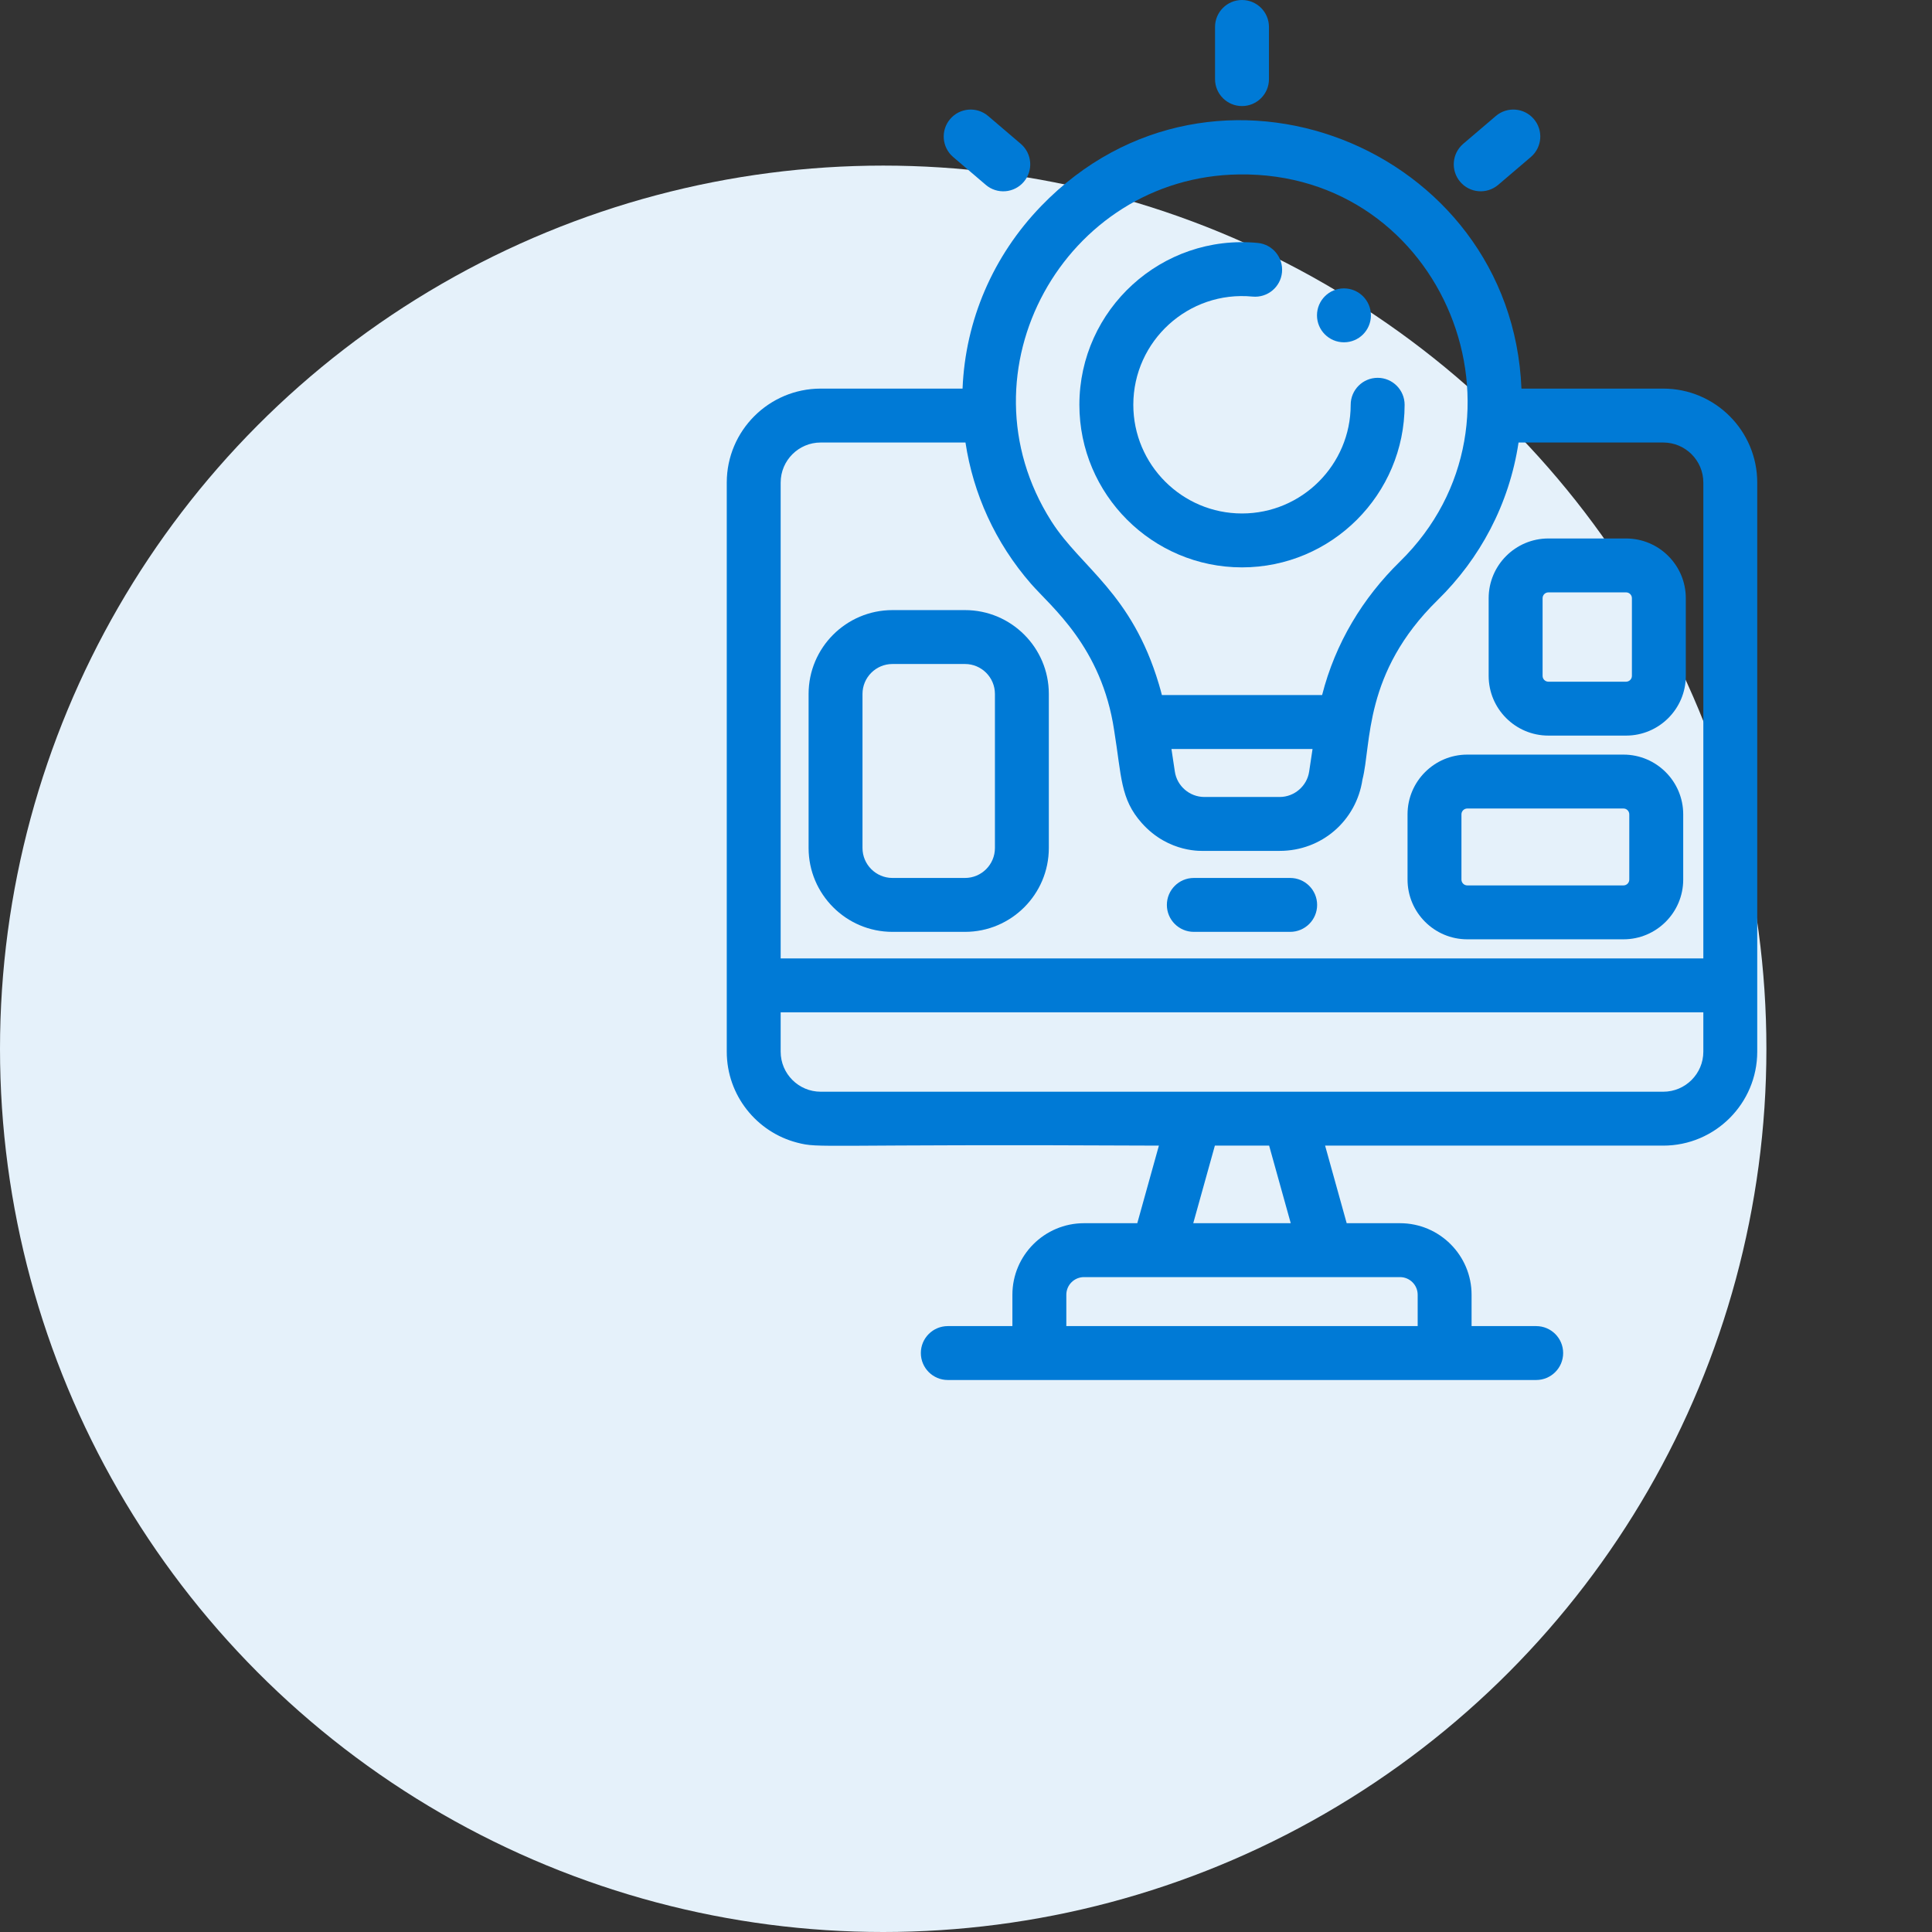
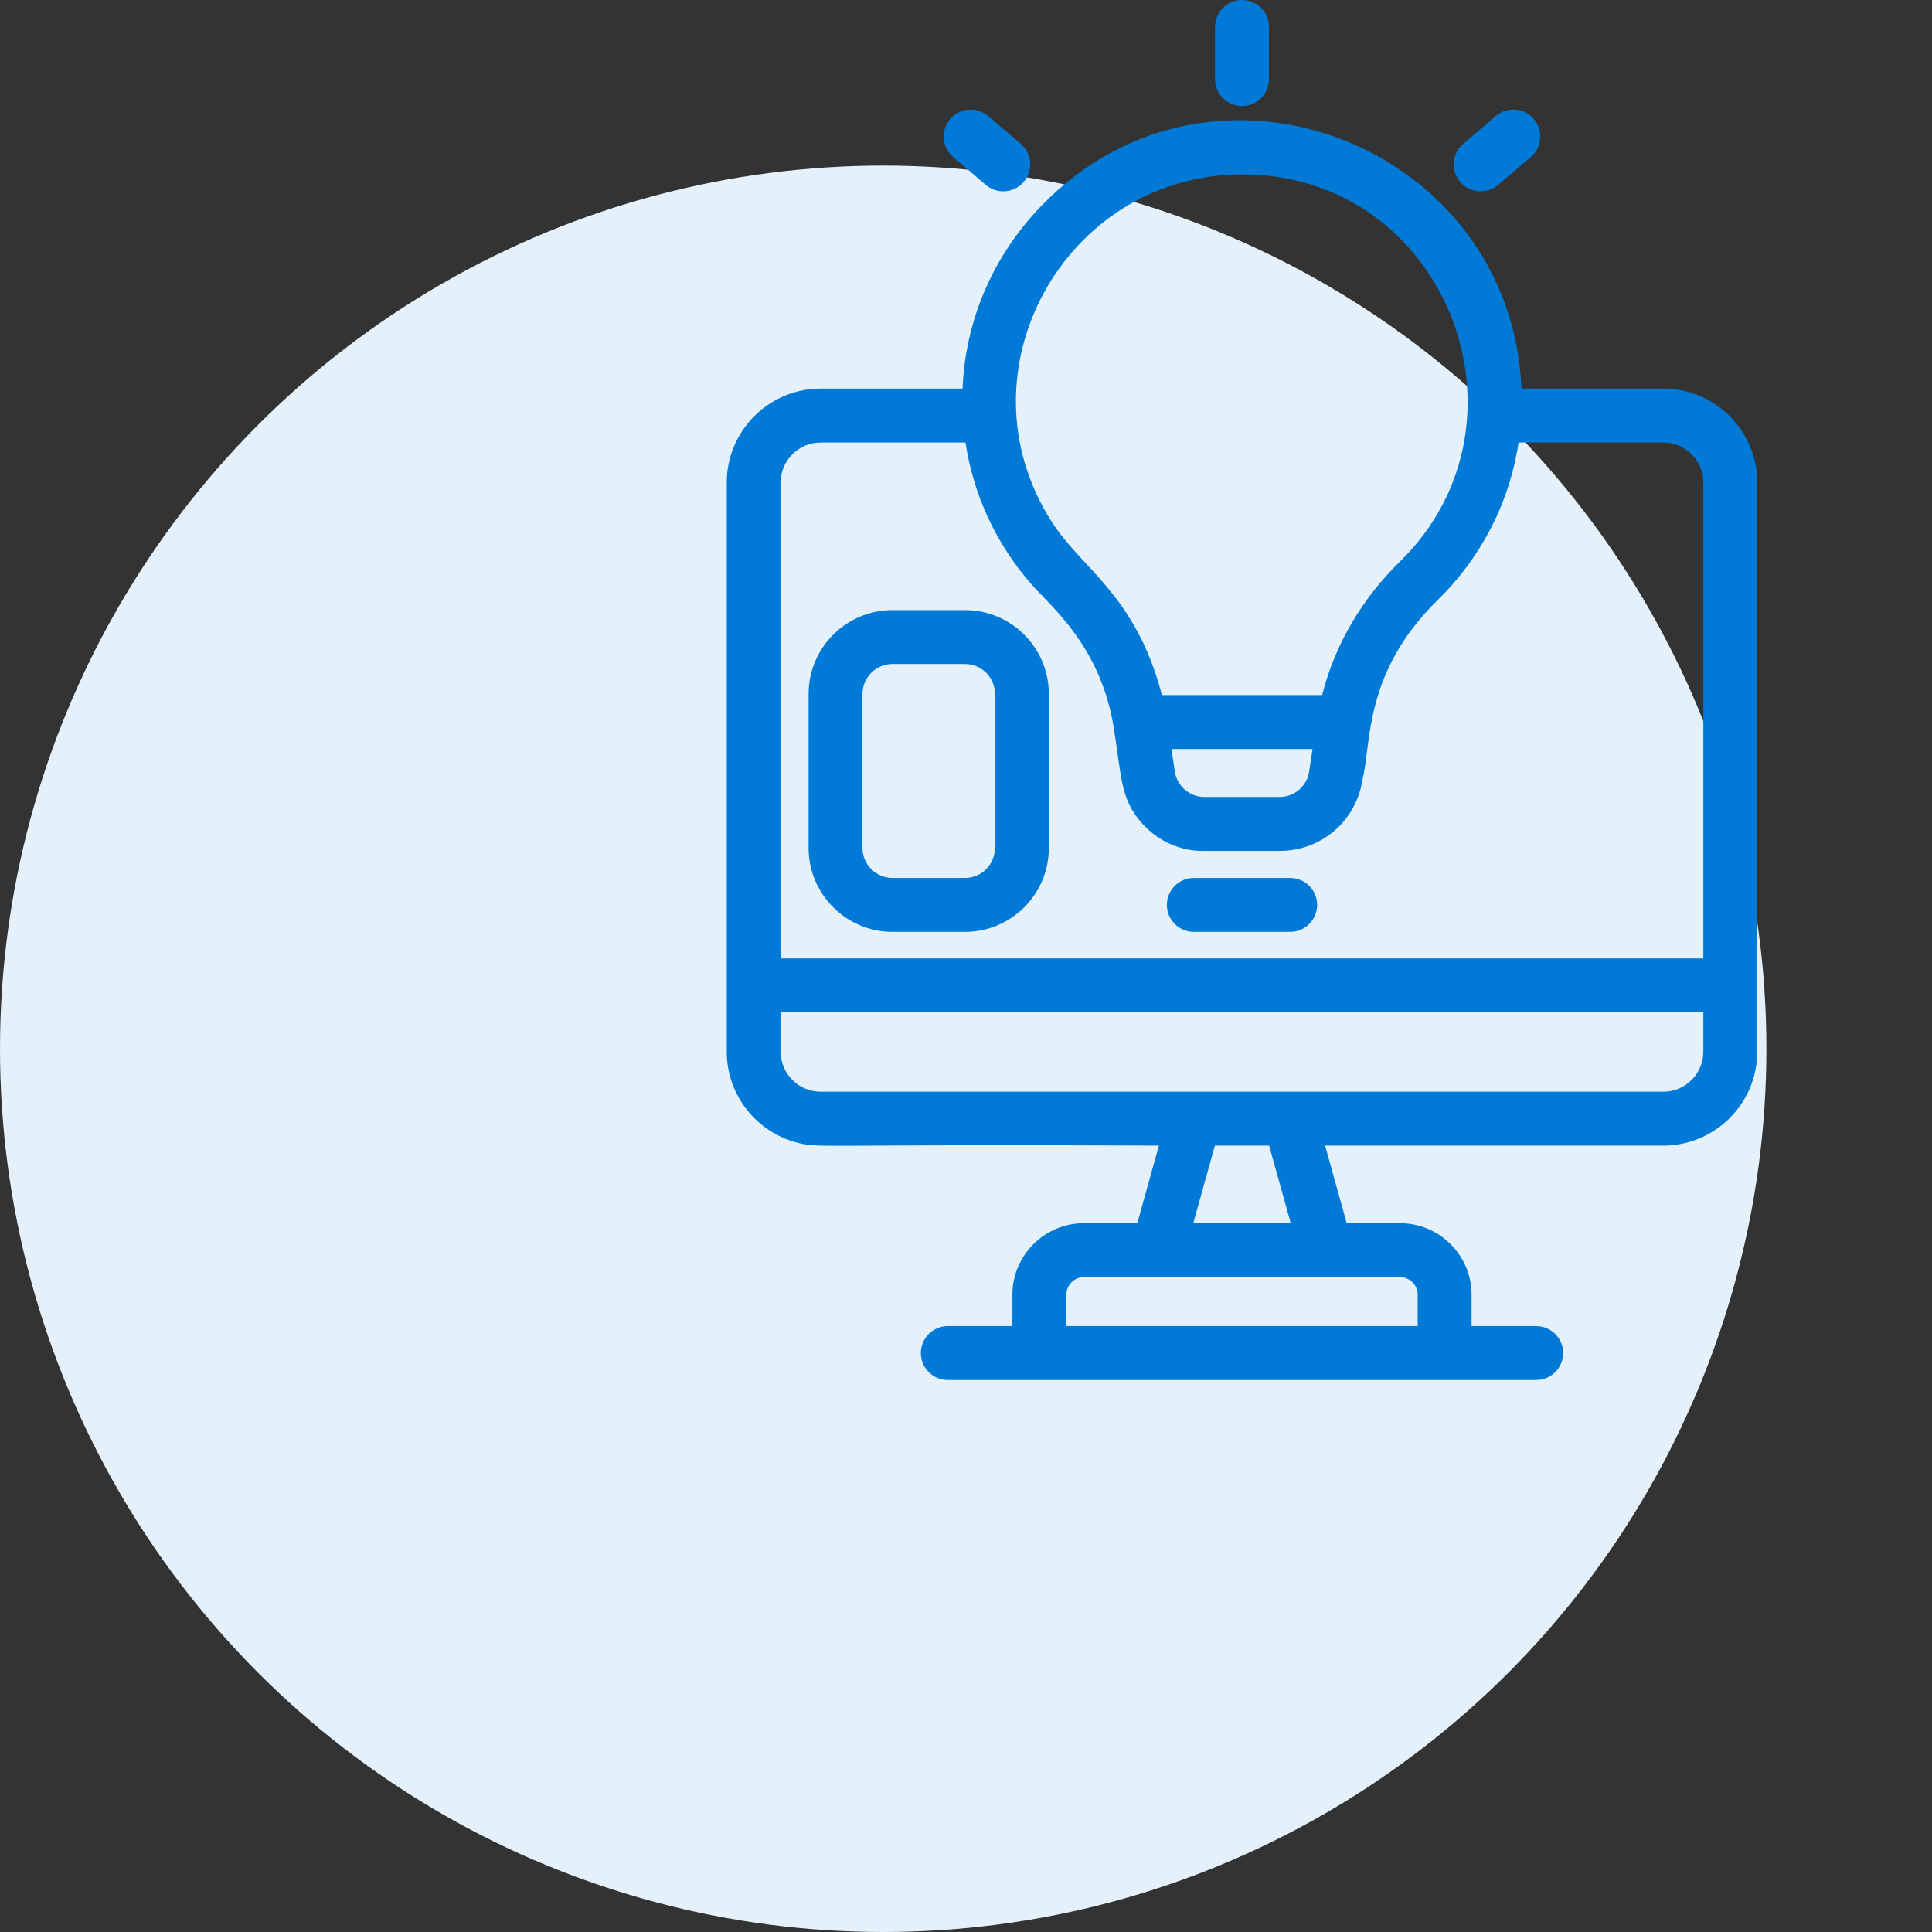
<svg xmlns="http://www.w3.org/2000/svg" width="70" height="70" viewBox="0 0 70 70" fill="none">
  <rect x="0" y="0" width="70" height="70" fill="#333333" stroke="none" />
  <circle cx="32" cy="38" r="32" fill="#E5F1FA" />
  <path d="M60.264 14.08H55.125C54.771 5.321 43.981 0.985 37.721 7.468C35.974 9.278 34.977 11.605 34.875 14.08H29.736C27.859 14.08 26.332 15.607 26.332 17.483V38.105C26.332 39.688 27.419 41.023 28.886 41.401C29.73 41.618 29.521 41.445 41.989 41.508L41.206 44.319H39.275C37.845 44.319 36.681 45.482 36.681 46.911V48.047H34.341C33.802 48.047 33.364 48.484 33.364 49.023C33.364 49.563 33.802 50 34.341 50H37.658H55.659C56.198 50 56.636 49.563 56.636 49.023C56.636 48.484 56.198 48.047 55.659 48.047H53.318V46.911C53.318 45.482 52.155 44.319 50.725 44.319H48.793L48.011 41.508H60.264C62.141 41.508 63.668 39.981 63.668 38.105C63.668 37.055 63.668 18.191 63.668 17.483C63.668 15.607 62.141 14.08 60.264 14.08V14.08ZM44.883 6.32C52.333 6.212 55.918 15.258 50.724 20.345C49.373 21.667 48.382 23.301 47.902 25.184H42.098C42.064 25.05 42.027 24.917 41.987 24.784C41 21.48 39.176 20.576 38.106 18.906C38.101 18.898 38.096 18.889 38.09 18.881C34.637 13.445 38.584 6.408 44.883 6.32V6.32ZM43.633 28.876C43.103 28.875 42.645 28.481 42.567 27.957L42.444 27.137H47.556L47.433 27.957C47.355 28.48 46.897 28.875 46.369 28.876C46.368 28.876 46.367 28.876 46.366 28.876H43.634C43.633 28.876 43.633 28.876 43.633 28.876V28.876ZM29.736 16.033H34.981C35.262 17.887 36.055 19.66 37.358 21.155C38.091 21.994 39.916 23.437 40.368 26.463C40.64 28.142 40.587 28.944 41.37 29.822C42.362 30.935 43.609 30.824 43.634 30.829H46.366C47.89 30.829 49.142 29.733 49.364 28.247C49.697 26.947 49.39 24.384 52.09 21.74C53.618 20.244 54.682 18.277 55.02 16.033H60.264C61.064 16.033 61.715 16.684 61.715 17.483V34.725H28.285V17.483C28.285 16.683 28.936 16.033 29.736 16.033V16.033ZM51.365 46.911V48.047H38.635V46.911C38.635 46.559 38.922 46.272 39.275 46.272H50.725C51.078 46.272 51.365 46.559 51.365 46.911ZM46.766 44.319H43.234L44.017 41.508H45.983L46.766 44.319ZM61.715 38.105C61.715 38.904 61.064 39.555 60.264 39.555C54.038 39.555 35.984 39.555 29.736 39.555C28.937 39.555 28.285 38.906 28.285 38.105V36.678H61.715V38.105H61.715Z" fill="#007AD6" />
  <path d="M43.255 33.763H46.745C47.284 33.763 47.722 33.326 47.722 32.787C47.722 32.247 47.284 31.81 46.745 31.81H43.255C42.715 31.81 42.278 32.247 42.278 32.787C42.278 33.326 42.715 33.763 43.255 33.763Z" fill="#007AD6" />
-   <path d="M56.101 26.652H58.916C60.109 26.652 61.08 25.682 61.08 24.489V21.674C61.08 20.481 60.109 19.51 58.916 19.51H56.101C54.908 19.51 53.937 20.481 53.937 21.674V24.489C53.937 25.682 54.908 26.652 56.101 26.652ZM55.891 21.674C55.891 21.557 55.985 21.463 56.101 21.463H58.916C59.032 21.463 59.127 21.557 59.127 21.674V24.488C59.127 24.605 59.032 24.699 58.916 24.699H56.101C55.985 24.699 55.891 24.605 55.891 24.488V21.674Z" fill="#007AD6" />
-   <path d="M53.162 34.033H58.822C60.015 34.033 60.986 33.062 60.986 31.869V29.505C60.986 28.312 60.015 27.341 58.822 27.341H53.162C51.969 27.341 50.998 28.312 50.998 29.505V31.869C50.998 33.062 51.969 34.033 53.162 34.033ZM52.951 29.505C52.951 29.389 53.046 29.294 53.162 29.294H58.822C58.938 29.294 59.032 29.389 59.032 29.505V31.869C59.032 31.985 58.938 32.08 58.822 32.08H53.162C53.046 32.08 52.951 31.985 52.951 31.869V29.505Z" fill="#007AD6" />
  <path d="M32.335 33.763H34.964C36.639 33.763 38.001 32.4 38.001 30.725V25.142C38.001 23.467 36.639 22.105 34.964 22.105H32.335C30.66 22.105 29.297 23.467 29.297 25.142V30.725C29.297 32.4 30.66 33.763 32.335 33.763V33.763ZM31.25 25.142C31.25 24.544 31.737 24.058 32.335 24.058H34.964C35.562 24.058 36.048 24.544 36.048 25.142V30.725C36.048 31.323 35.562 31.81 34.964 31.81H32.335C31.737 31.81 31.25 31.323 31.25 30.725V25.142Z" fill="#007AD6" />
-   <path d="M45 20.557C48.249 20.557 50.892 17.914 50.892 14.666C50.892 14.127 50.454 13.689 49.915 13.689C49.376 13.689 48.938 14.127 48.938 14.666C48.938 16.837 47.172 18.604 45 18.604C42.828 18.604 41.062 16.837 41.062 14.666C41.062 12.355 43.057 10.521 45.383 10.746C45.919 10.797 46.397 10.405 46.449 9.868C46.501 9.331 46.108 8.853 45.571 8.802C42.09 8.467 39.108 11.211 39.108 14.666C39.108 17.914 41.751 20.557 45 20.557Z" fill="#007AD6" />
  <path d="M45 3.843C45.539 3.843 45.977 3.406 45.977 2.867V0.977C45.977 0.437 45.539 0 45 0C44.461 0 44.023 0.437 44.023 0.977V2.867C44.023 3.406 44.461 3.843 45 3.843Z" fill="#007AD6" />
  <path d="M34.535 5.689L35.717 6.698C36.127 7.048 36.744 6.999 37.094 6.588C37.444 6.178 37.395 5.562 36.985 5.212L35.803 4.203C35.392 3.853 34.776 3.902 34.426 4.313C34.076 4.723 34.125 5.339 34.535 5.689Z" fill="#007AD6" />
  <path d="M54.283 6.697L55.465 5.689C55.875 5.339 55.924 4.723 55.574 4.313C55.224 3.902 54.608 3.853 54.197 4.203L53.015 5.211C52.605 5.561 52.556 6.178 52.906 6.588C53.256 6.999 53.872 7.047 54.283 6.697Z" fill="#007AD6" />
-   <path d="M48.694 12.402H48.696C49.235 12.402 49.671 11.965 49.671 11.425C49.671 10.886 49.233 10.449 48.693 10.449C48.154 10.449 47.717 10.886 47.717 11.425C47.717 11.965 48.154 12.402 48.694 12.402Z" fill="#007AD6" />
</svg>